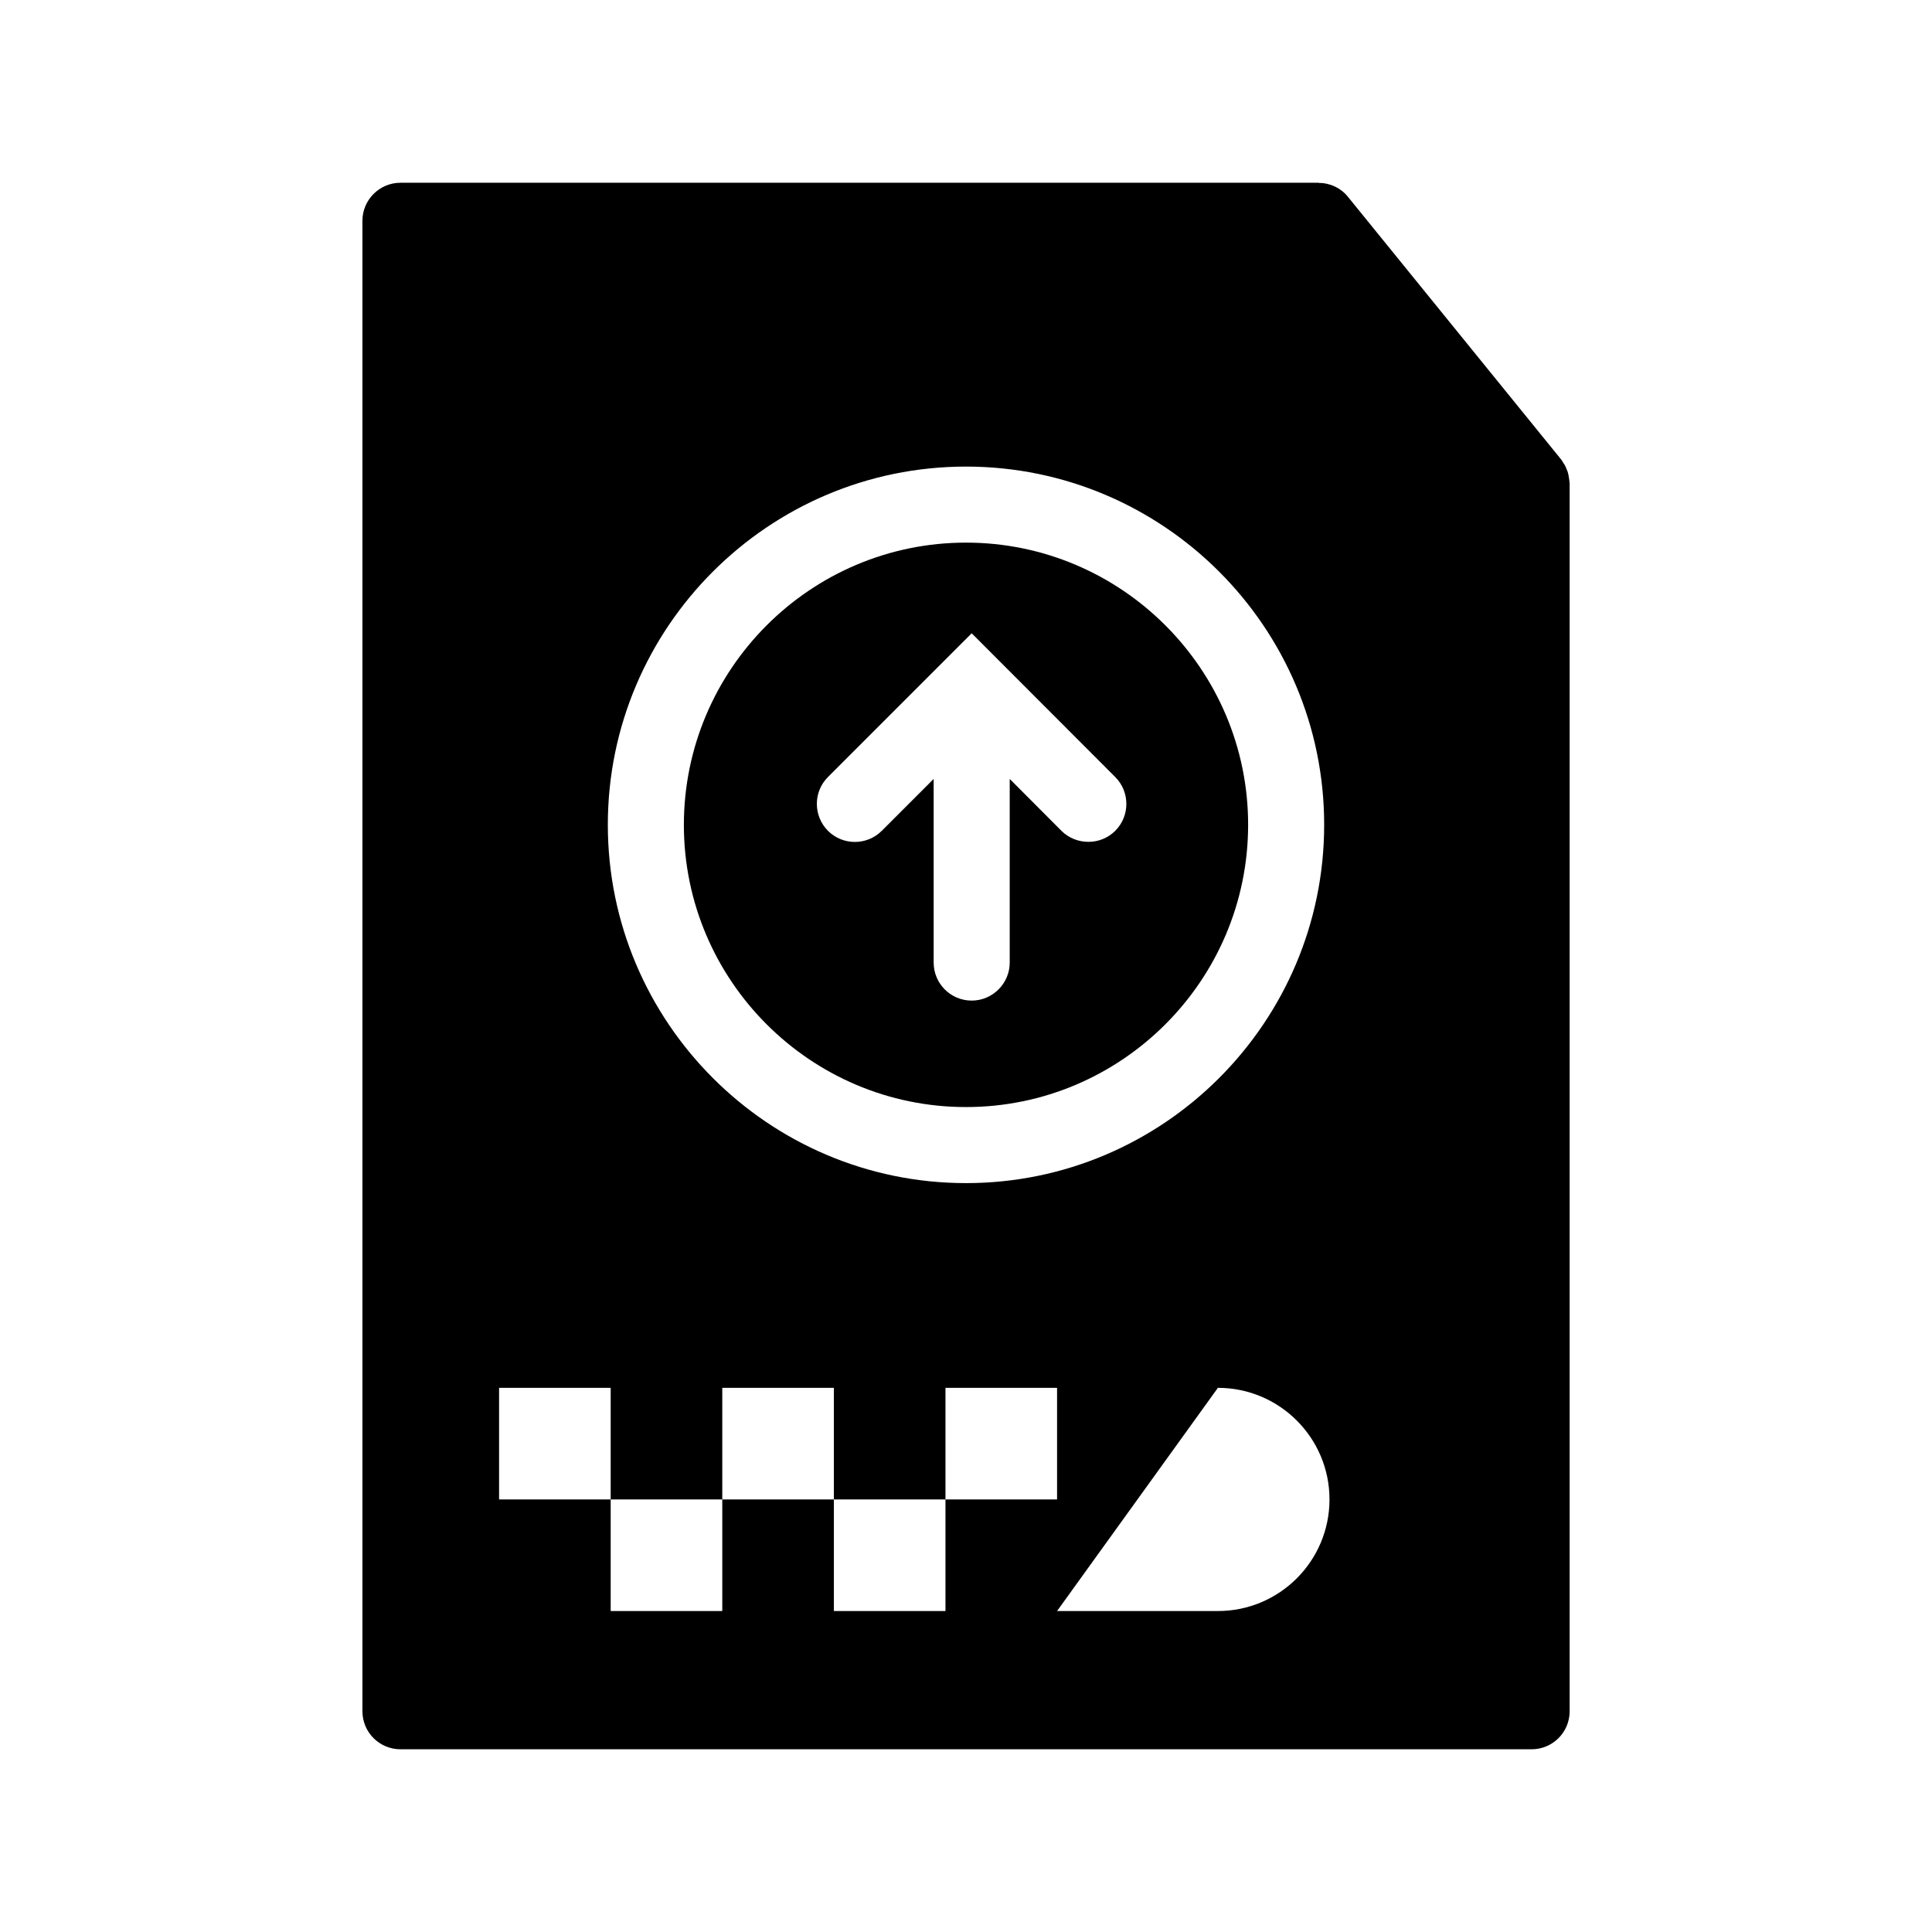
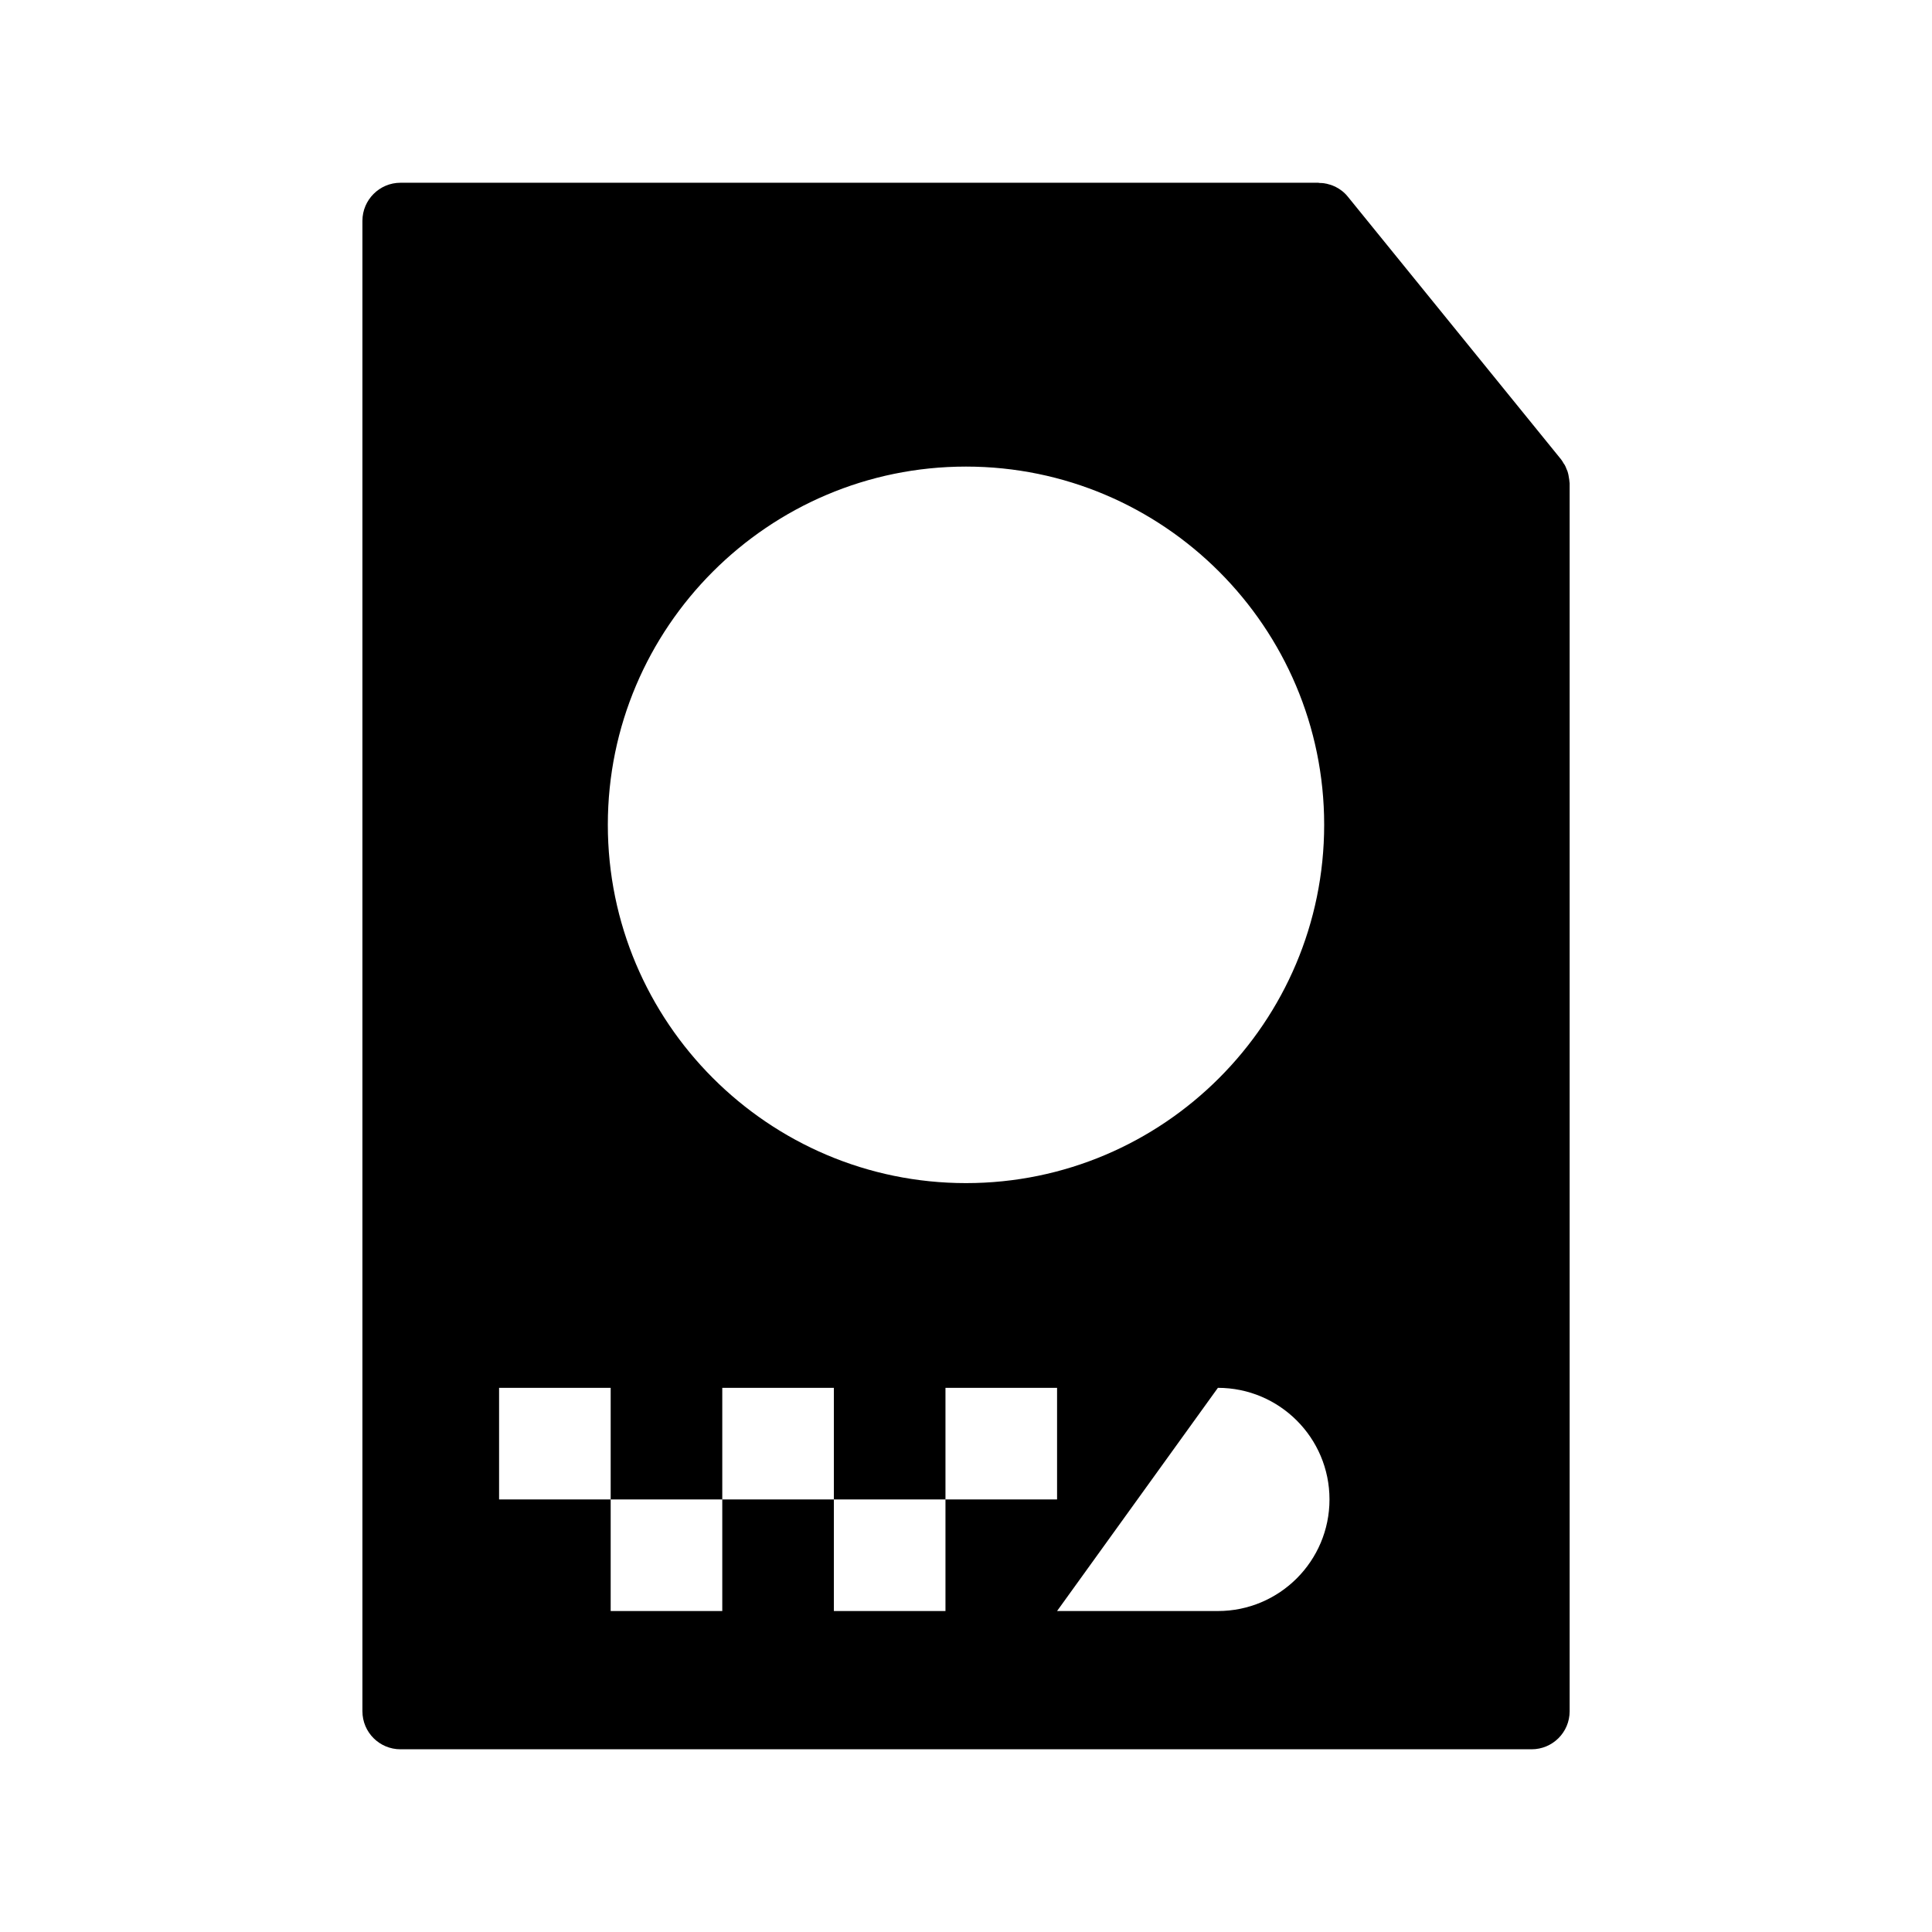
<svg xmlns="http://www.w3.org/2000/svg" fill="#000000" width="800px" height="800px" version="1.1" viewBox="144 144 512 512">
  <g>
    <path d="m559.91 271.63c0-0.301-0.051-0.555-0.102-0.855-0.051-0.301-0.102-0.605-0.152-0.906-0.051-0.301-0.152-0.605-0.25-0.957-0.102-0.203-0.203-0.453-0.301-0.707-0.102-0.301-0.25-0.656-0.453-1.008-0.051-0.102-0.152-0.25-0.25-0.352-0.203-0.402-0.453-0.754-0.707-1.109l-56.477-69.578c-0.957-1.207-2.168-2.113-3.426-2.719-0.051-0.051-0.102-0.051-0.152-0.051-0.605-0.301-1.258-0.504-1.914-0.656-0.051-0.051-0.152-0.051-0.25-0.051-0.656-0.152-1.258-0.203-1.914-0.203-0.051 0-0.102-0.051-0.152-0.051l-243.29 0.004c-5.543 0-10.078 4.535-10.078 10.078v394.99c0 5.594 4.535 10.078 10.078 10.078h299.77c5.543 0 10.078-4.484 10.078-10.078v-325.41c0-0.152-0.051-0.305-0.051-0.453zm-159.91-3.981c52.348 0 94.918 42.621 94.918 94.918 0 52.348-42.57 94.969-94.918 94.969s-94.918-42.621-94.918-94.969c0-52.297 42.57-94.918 94.918-94.918zm-5.441 303.29h-29.574v-29.574h-29.574v29.574h-29.574v-29.574h-29.574v-29.574h29.574v29.574h29.574v-29.574h29.574v29.574h29.574v-29.574h29.574v29.574h-29.574zm72.195 0h-42.621l42.621-59.148c16.324 0 29.574 13.25 29.574 29.574 0 16.324-13.25 29.574-29.574 29.574z" />
-     <path d="m400 287.8c-41.211 0-74.766 33.555-74.766 74.816 0 41.211 33.555 74.766 74.766 74.766s74.766-33.555 74.766-74.816c0-41.211-33.555-74.766-74.766-74.766zm39.547 76.375c-1.965 1.965-4.535 2.922-7.106 2.922-2.57 0-5.188-0.957-7.152-2.922l-13.703-13.754v48.668c0 5.543-4.535 10.078-10.078 10.078-5.594 0-10.078-4.535-10.078-10.078v-48.668l-13.754 13.754c-3.93 3.93-10.328 3.93-14.258 0-3.93-3.981-3.93-10.328 0-14.258l38.09-38.09 38.039 38.09c3.93 3.93 3.93 10.328 0 14.258z" />
  </g>
</svg>